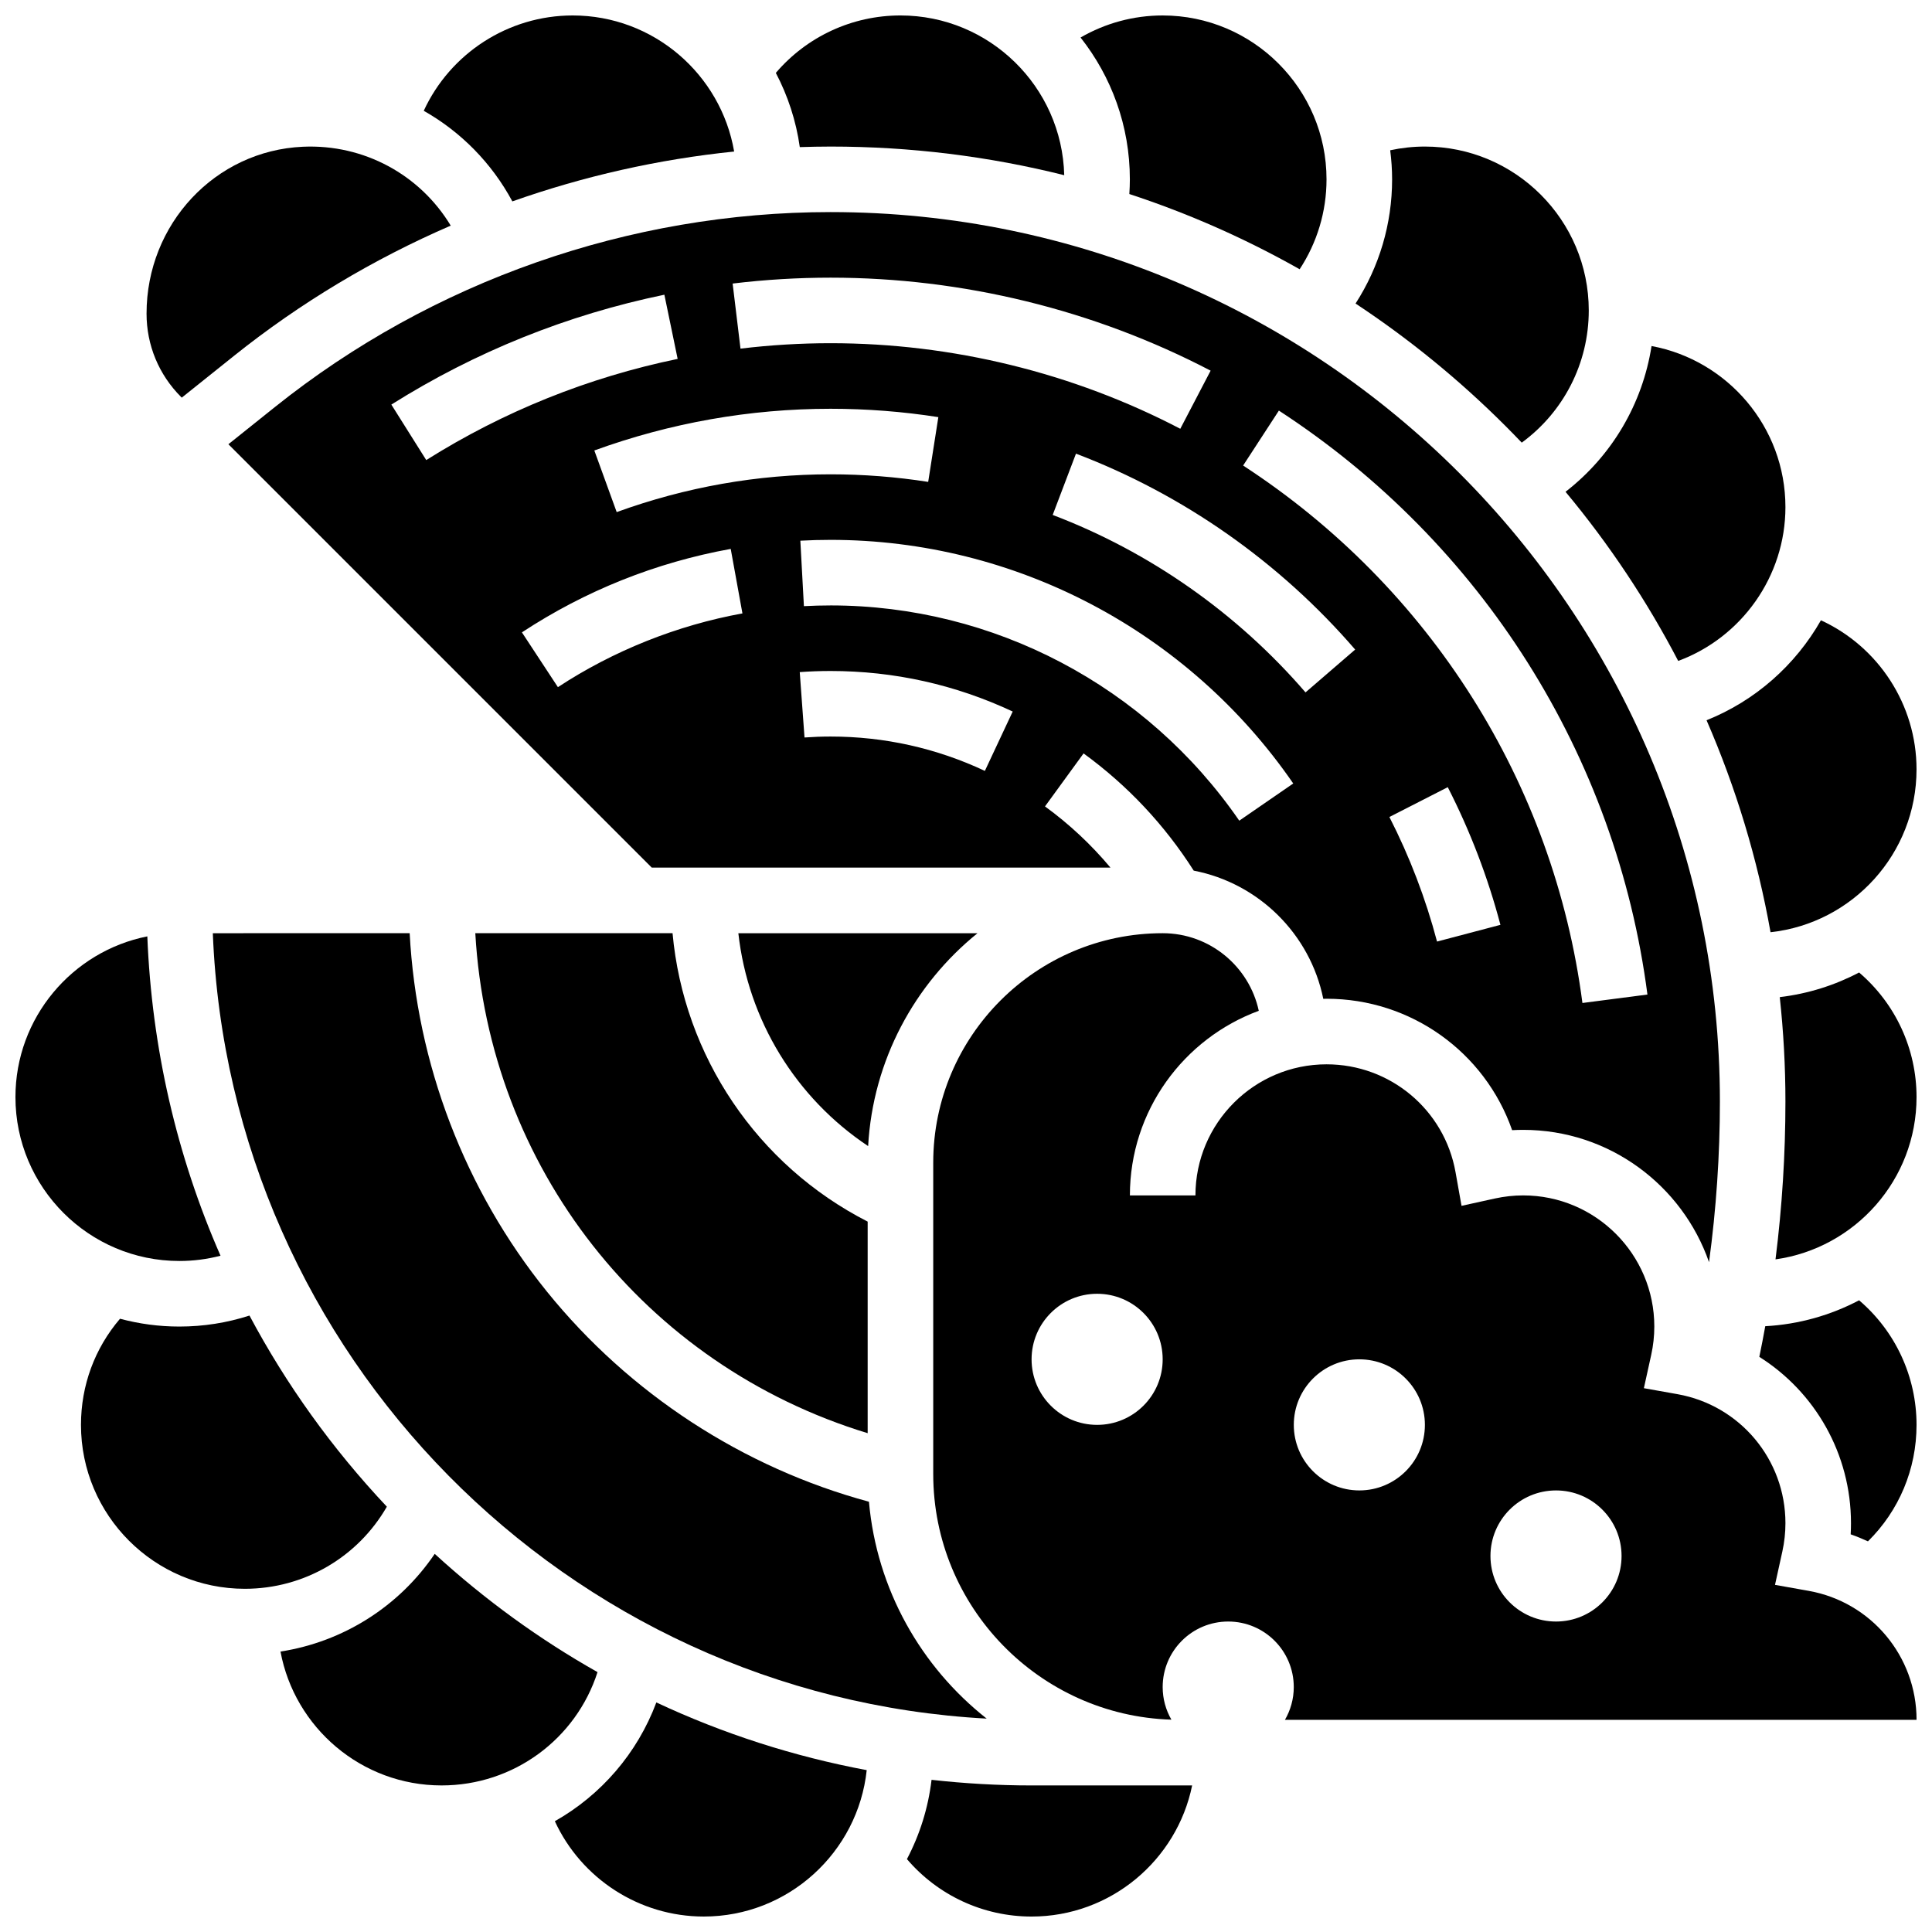
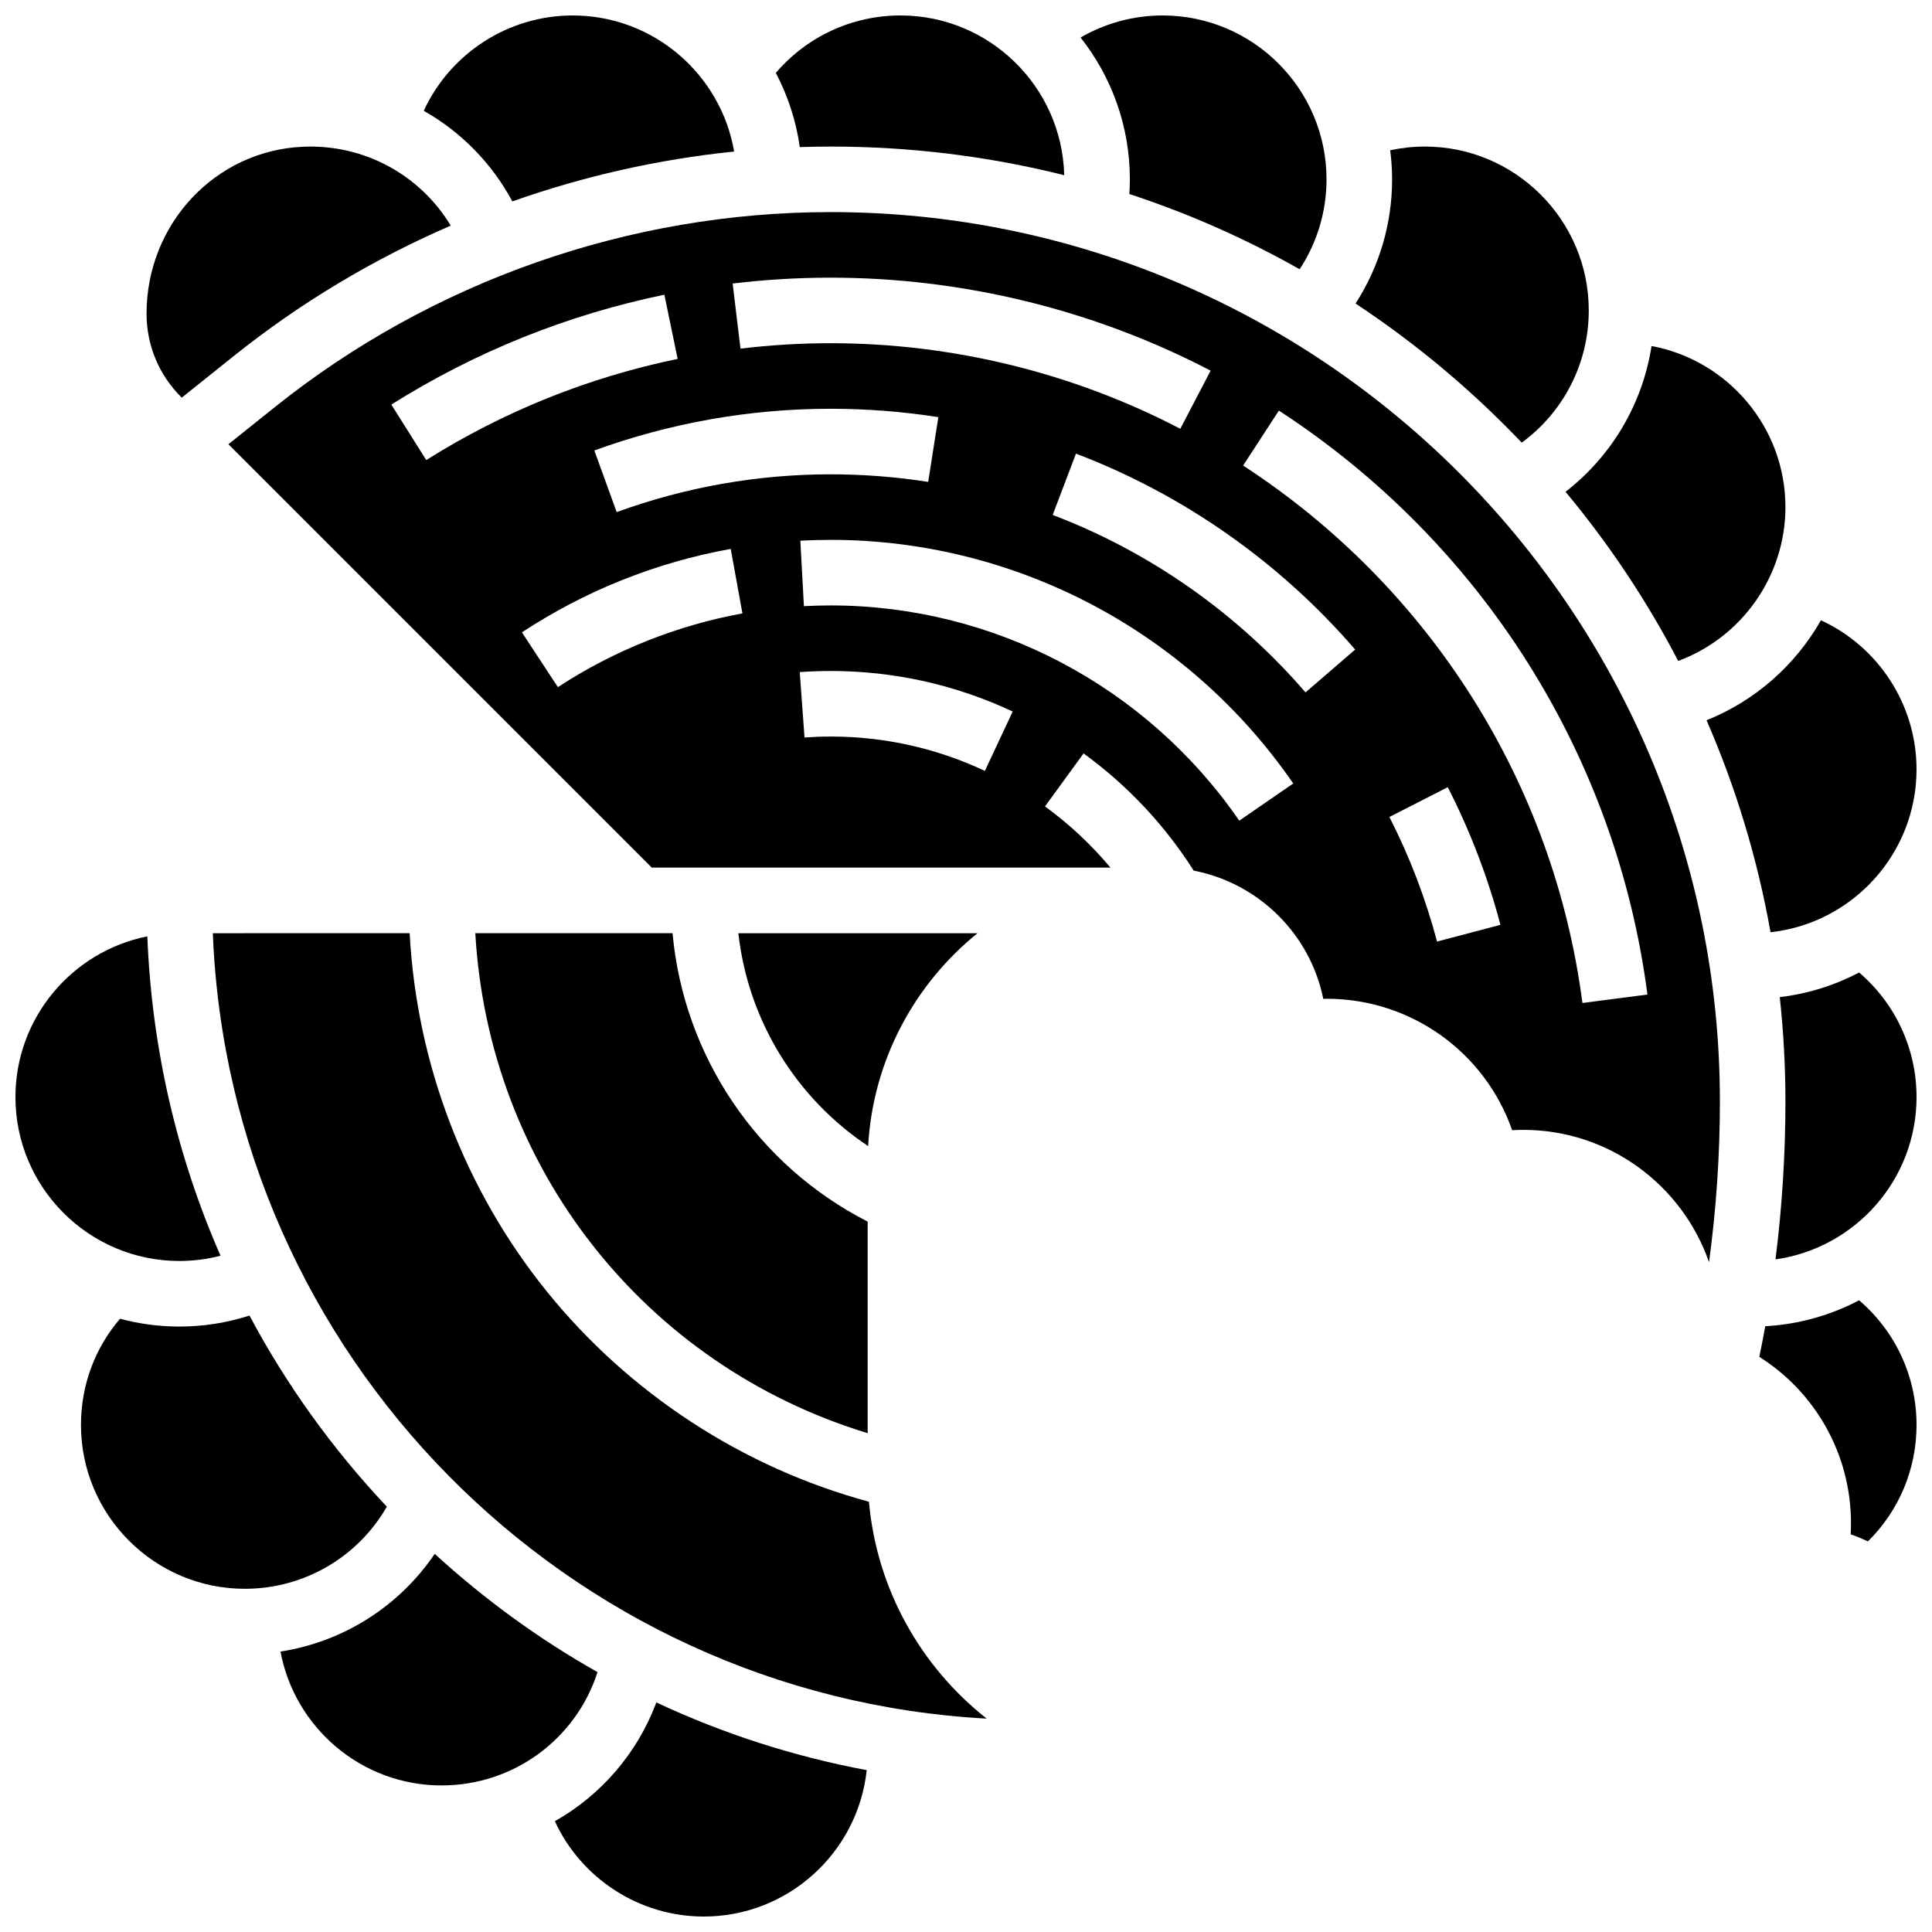
<svg xmlns="http://www.w3.org/2000/svg" width="800px" height="800px" version="1.1" viewBox="144 144 512 512">
  <defs>
    <clipPath id="j">
      <path d="m430 148.09h66v67.906h-66z" />
    </clipPath>
    <clipPath id="h">
      <path d="m256 148.09h83v49.906h-83z" />
    </clipPath>
    <clipPath id="g">
      <path d="m349 148.09h78v42.906h-78z" />
    </clipPath>
    <clipPath id="f">
-       <path d="m384 615h76v36.902h-76z" />
+       <path d="m384 615h76h-76z" />
    </clipPath>
    <clipPath id="e">
      <path d="m148.09 392h54.906v87h-54.906z" />
    </clipPath>
    <clipPath id="d">
-       <path d="m391 391h260.9v209h-260.9z" />
-     </clipPath>
+       </clipPath>
    <clipPath id="c">
      <path d="m596 308h55.902v84h-55.902z" />
    </clipPath>
    <clipPath id="b">
      <path d="m614 401h37.902v77h-37.902z" />
    </clipPath>
    <clipPath id="a">
      <path d="m610 488h41.902v65h-41.902z" />
    </clipPath>
    <clipPath id="i">
      <path d="m291 595h83v56.902h-83z" />
    </clipPath>
  </defs>
  <g clip-path="url(#j)">
    <path d="m443.29 195.42c15.656 5.137 30.762 11.809 45.129 19.934 4.625-7.031 7.125-15.281 7.125-23.824 0-23.949-19.484-43.434-43.434-43.434-7.703 0-15.188 2.043-21.75 5.844 8.172 10.355 13.066 23.406 13.066 37.59 0 1.297-0.055 2.594-0.137 3.891z" />
  </g>
  <g clip-path="url(#h)">
    <path d="m279.78 197.37c18.953-6.699 38.699-11.156 58.777-13.211-3.512-20.449-21.359-36.062-42.793-36.062-17.125 0-32.477 10.098-39.465 25.266 9.793 5.547 17.984 13.793 23.48 24.008z" />
  </g>
  <g clip-path="url(#g)">
    <path d="m364.11 182.84c21.156 0 41.918 2.578 61.922 7.59-0.586-23.441-19.824-42.336-43.406-42.336-12.812 0-24.812 5.609-33.023 15.223 3.172 6.035 5.363 12.66 6.352 19.668 2.715-0.086 5.434-0.145 8.156-0.145z" />
  </g>
  <path d="m543.04 256.96c1.434 1.434 2.844 2.883 4.238 4.344 11.086-8.117 17.762-21.023 17.762-35.031 0-23.949-19.484-43.434-43.434-43.434-3.121 0-6.191 0.336-9.191 0.984 0.324 2.527 0.508 5.094 0.508 7.707 0 11.781-3.398 23.16-9.688 32.91 14.176 9.367 27.516 20.227 39.805 32.52z" />
  <path d="m373.94 523.81v-56.07c-29.262-14.941-48.742-43.852-51.707-76.43h-52.273c3.547 62.008 44.828 114.48 103.98 132.5z" />
  <path d="m200.4 391.31c4.422 111.78 93.719 202.11 205.08 208.14-17.379-13.699-29.137-34.211-31.199-57.477-33.348-9.02-63.453-28.613-85.328-55.672-21.801-26.969-34.547-60.41-36.387-94.996z" />
  <path d="m460.36 374.73c17.211 3.32 30.84 16.82 34.324 33.973 0.289-0.004 0.578-0.023 0.871-0.023 22.453 0 41.977 14.227 49.176 34.828 0.98-0.055 1.965-0.082 2.941-0.082 22.766 0 42.156 14.68 49.238 35.062 1.91-14.121 2.879-28.367 2.879-42.605 0-129.95-105.72-235.68-235.68-235.68-53.312 0-105.6 18.34-147.23 51.645l-12.352 9.879 112.2 112.2h121.56c-5.07-6.055-10.859-11.492-17.352-16.219l10.223-14.047c11.695 8.516 21.48 18.961 29.188 31.062zm29.617-47.238c-18.094-20.98-41.262-37.242-67.004-47.027l6.172-16.242c28.43 10.805 54.012 28.758 73.988 51.918zm34.852 66.031c-3.004-11.383-7.25-22.492-12.625-33.008l15.469-7.906c5.941 11.621 10.637 23.898 13.957 36.484zm-41.91-140.71c53.828 35.047 89.426 91.453 97.668 154.75l-17.227 2.242c-7.582-58.246-40.355-110.16-89.918-142.43zm-118.8-35.23c35 0 69.828 8.523 100.71 24.648l-8.039 15.402c-28.418-14.836-60.465-22.68-92.676-22.68-7.934 0-15.965 0.484-23.875 1.438l-2.082-17.246c8.598-1.039 17.332-1.562 25.957-1.562zm28.551 36.961-2.691 17.164c-8.492-1.332-17.191-2.008-25.855-2.008-19.32 0-38.395 3.367-56.695 10.012l-5.926-16.332c20.199-7.332 41.27-11.051 62.617-11.051 9.562 0 19.168 0.746 28.551 2.215zm-144.96-3.324c22.23-13.988 46.578-23.785 72.355-29.117l3.519 17.012c-23.742 4.91-46.156 13.934-66.625 26.809zm44.141 74.883-9.539-14.52c16.844-11.062 35.461-18.508 55.336-22.117l3.106 17.094c-17.32 3.144-34.227 9.902-48.902 19.543zm113.15 22.191c-12.879-6.039-26.637-9.102-40.887-9.102-2.301 0-4.625 0.086-6.91 0.25l-1.262-17.324c2.703-0.199 5.453-0.297 8.172-0.297 16.816 0 33.055 3.613 48.262 10.742zm-40.887-43.848c-2.344 0-4.723 0.066-7.07 0.191l-0.945-17.348c2.66-0.145 5.356-0.219 8.016-0.219 48.918 0 94.754 24.137 122.61 64.562l-14.305 9.855c-24.621-35.719-65.109-57.043-108.31-57.043z" />
  <path d="m588.74 319.15c16.789-6.195 28.418-22.414 28.418-40.758 0-21.23-15.32-38.941-35.48-42.691-2.391 15.344-10.539 29.137-22.797 38.629 11.617 13.953 21.598 28.973 29.859 44.82z" />
  <path d="m192.17 249.38 13.855-11.086c17.578-14.062 36.934-25.629 57.422-34.5-8.109-13.457-22.98-21.637-39.184-20.906-23.227 1.039-41.426 20.469-41.426 44.23 0 8.34 3.246 16.18 9.148 22.078z" />
  <path d="m403.05 391.31h-63.379c2.566 23.027 15.238 43.668 34.395 56.414 1.266-22.754 12.309-42.934 28.984-56.414z" />
  <g clip-path="url(#f)">
    <path d="m390.87 615.67c-0.891 7.504-3.148 14.594-6.523 21.012 8.211 9.613 20.211 15.223 33.023 15.223 20.973 0 38.523-14.945 42.559-34.746h-42.559c-8.922 0-17.762-0.512-26.5-1.488z" />
  </g>
  <g clip-path="url(#e)">
    <path d="m202.44 476.78c-11.602-26.465-18.223-55.062-19.398-84.633-19.898 3.957-34.949 21.551-34.949 42.594 0 23.949 19.484 43.434 43.434 43.434 3.734 0 7.383-0.477 10.914-1.395z" />
  </g>
  <g clip-path="url(#d)">
    <path d="m623.3 565.59-8.906-1.586 1.945-8.836c0.547-2.477 0.82-5.004 0.82-7.508 0-16.859-12.031-31.242-28.609-34.191l-8.906-1.586 1.945-8.836c0.547-2.477 0.82-5.004 0.82-7.508 0-19.16-15.586-34.746-34.746-34.746-2.504 0-5.027 0.277-7.508 0.82l-8.836 1.945-1.586-8.906c-2.941-16.566-17.32-28.598-34.184-28.598-19.16 0-34.746 15.586-34.746 34.746h-17.371c0-22.43 14.242-41.594 34.156-48.926-2.527-11.742-12.984-20.566-25.469-20.566-33.527 0-60.805 27.277-60.805 60.805v82.52c0 35.242 28.133 64.016 63.117 65.098-1.465-2.547-2.312-5.488-2.312-8.637 0-9.594 7.777-17.371 17.371-17.371s17.371 7.777 17.371 17.371c0 3.168-0.863 6.129-2.344 8.688h167.39c0-16.859-12.031-31.242-28.605-34.191zm-188.55-43.984c-9.594 0-17.371-7.777-17.371-17.371s7.777-17.371 17.371-17.371 17.371 7.777 17.371 17.371c0.004 9.594-7.773 17.371-17.371 17.371zm69.492 17.371c-9.594 0-17.371-7.777-17.371-17.371s7.777-17.371 17.371-17.371 17.371 7.777 17.371 17.371c0.004 9.594-7.773 17.371-17.371 17.371zm52.117 34.746c-9.594 0-17.371-7.777-17.371-17.371s7.777-17.371 17.371-17.371 17.371 7.777 17.371 17.371c0.004 9.594-7.773 17.371-17.371 17.371z" />
  </g>
  <g clip-path="url(#c)">
    <path d="m613.21 391.05c21.727-2.367 38.691-20.82 38.691-43.168 0-17.152-10.129-32.52-25.336-39.496-6.746 11.844-17.371 21.316-30.312 26.488 7.805 17.93 13.504 36.758 16.957 56.176z" />
  </g>
  <g clip-path="url(#b)">
    <path d="m636.68 401.72c-6.422 3.379-13.512 5.637-21.023 6.527 0.984 9.117 1.5 18.34 1.5 27.645 0 13.98-0.883 27.973-2.629 41.855 21.09-2.961 37.375-21.109 37.375-43.004 0-12.812-5.609-24.812-15.223-33.023z" />
  </g>
  <g clip-path="url(#a)">
    <path d="m636.68 488.59c-7.508 3.949-15.93 6.383-24.867 6.867-0.488 2.715-1.016 5.426-1.574 8.125 14.758 9.301 24.293 25.711 24.293 44.09 0 0.98-0.027 1.961-0.082 2.941 1.566 0.547 3.09 1.176 4.578 1.859 8.234-8.121 12.875-19.102 12.875-30.859 0-12.816-5.609-24.816-15.223-33.023z" />
  </g>
  <path d="m246.52 543.29c-14.5-15.395-26.695-32.418-36.406-50.652-5.969 1.922-12.188 2.914-18.59 2.914-5.434 0-10.699-0.727-15.719-2.07-6.695 7.832-10.344 17.652-10.344 28.133 0 23.949 19.484 43.434 43.434 43.434 15.715-0.004 29.938-8.395 37.625-21.758z" />
  <g clip-path="url(#i)">
    <path d="m291.04 626.64c6.992 15.168 22.34 25.262 39.465 25.262 22.383 0 40.859-17.02 43.184-38.797-19.355-3.625-38.059-9.652-55.75-17.941-5.055 13.516-14.684 24.562-26.898 31.477z" />
  </g>
  <path d="m302.35 587.13c-15.379-8.684-29.848-19.168-43.145-31.34-9.422 13.902-24.191 23.297-40.871 25.891 3.746 20.16 21.453 35.477 42.684 35.477 19.125 0 35.637-12.312 41.332-30.027z" />
</svg>